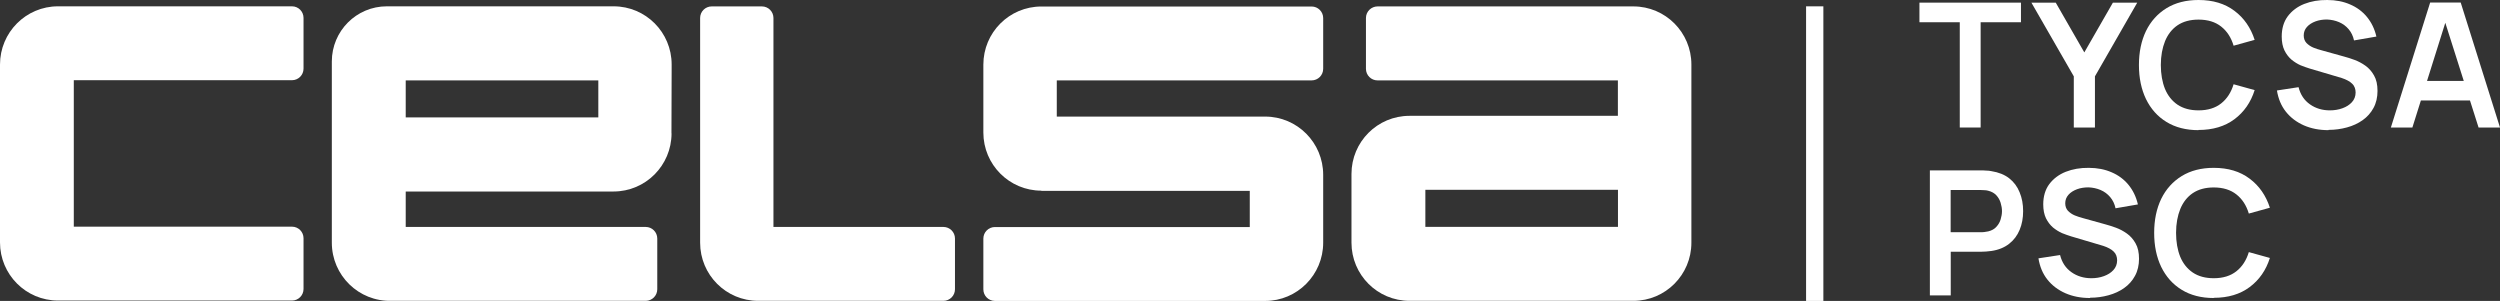
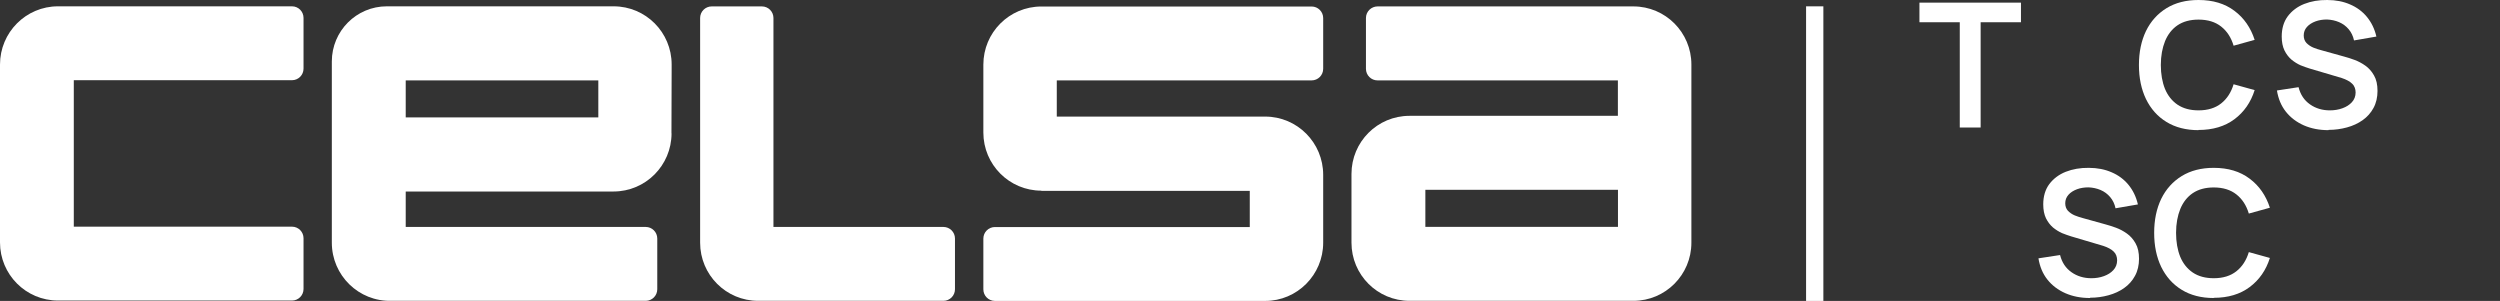
<svg xmlns="http://www.w3.org/2000/svg" width="216" height="26" viewBox="0 0 216 26" fill="none">
  <rect x="0" y="0" width="216" height="26" fill="#333333" stroke="none" />
  <g clip-path="url(#clip0_1584_472)">
    <path d="M191.269 25.748C190.189 25.748 189.271 25.512 188.5 25.039C187.728 24.567 187.143 23.907 186.729 23.061C186.323 22.214 186.12 21.236 186.12 20.121C186.12 19.005 186.323 18.028 186.729 17.181C187.143 16.335 187.736 15.683 188.5 15.211C189.271 14.739 190.189 14.502 191.269 14.502C192.512 14.502 193.543 14.812 194.372 15.439C195.2 16.058 195.777 16.896 196.118 17.947L194.298 18.452C194.087 17.743 193.73 17.198 193.226 16.799C192.723 16.4 192.073 16.196 191.269 16.196C190.546 16.196 189.945 16.359 189.458 16.685C188.979 17.01 188.621 17.466 188.378 18.053C188.142 18.639 188.012 19.323 188.012 20.113C188.012 20.903 188.134 21.595 188.37 22.181C188.613 22.767 188.979 23.223 189.458 23.549C189.945 23.875 190.546 24.038 191.269 24.038C192.073 24.038 192.723 23.834 193.226 23.435C193.73 23.036 194.087 22.482 194.298 21.782L196.118 22.287C195.785 23.346 195.2 24.184 194.372 24.803C193.543 25.422 192.512 25.731 191.269 25.731V25.748Z" fill="white" />
    <path d="M180.573 25.748C179.785 25.748 179.078 25.609 178.445 25.332C177.819 25.055 177.299 24.665 176.893 24.152C176.487 23.639 176.236 23.028 176.122 22.32L177.99 22.035C178.152 22.678 178.477 23.166 178.973 23.517C179.468 23.867 180.045 24.038 180.694 24.038C181.076 24.038 181.442 23.981 181.775 23.858C182.116 23.736 182.384 23.565 182.595 23.337C182.806 23.109 182.92 22.824 182.92 22.491C182.92 22.344 182.895 22.206 182.847 22.075C182.798 21.945 182.725 21.831 182.619 21.733C182.522 21.636 182.4 21.546 182.246 21.465C182.099 21.383 181.921 21.31 181.726 21.245L178.948 20.422C178.713 20.349 178.453 20.259 178.169 20.145C177.892 20.023 177.632 19.86 177.381 19.657C177.137 19.445 176.934 19.184 176.772 18.859C176.617 18.533 176.536 18.134 176.536 17.662C176.536 16.97 176.707 16.383 177.056 15.911C177.413 15.439 177.884 15.081 178.477 14.844C179.078 14.608 179.736 14.494 180.467 14.502C181.206 14.502 181.864 14.633 182.441 14.885C183.017 15.129 183.505 15.488 183.894 15.96C184.284 16.432 184.56 16.994 184.715 17.662L182.782 17.996C182.701 17.613 182.546 17.295 182.319 17.027C182.091 16.758 181.815 16.554 181.49 16.416C181.165 16.277 180.816 16.204 180.451 16.188C180.093 16.188 179.76 16.237 179.452 16.351C179.151 16.465 178.899 16.619 178.713 16.831C178.526 17.043 178.437 17.287 178.437 17.564C178.437 17.833 178.518 18.044 178.672 18.215C178.835 18.378 179.029 18.517 179.265 18.614C179.501 18.712 179.744 18.785 179.988 18.851L181.921 19.388C182.189 19.461 182.481 19.551 182.814 19.673C183.147 19.795 183.456 19.958 183.764 20.178C184.065 20.39 184.317 20.675 184.512 21.025C184.715 21.375 184.812 21.823 184.812 22.36C184.812 22.898 184.698 23.411 184.463 23.834C184.236 24.258 183.919 24.608 183.529 24.884C183.139 25.161 182.684 25.373 182.173 25.511C181.669 25.65 181.141 25.723 180.589 25.723L180.573 25.748Z" fill="white" />
-     <path d="M168.536 20.064H171.111C171.208 20.064 171.322 20.064 171.444 20.048C171.565 20.031 171.679 20.015 171.785 19.991C172.085 19.917 172.321 19.787 172.491 19.592C172.662 19.404 172.792 19.184 172.857 18.948C172.93 18.712 172.971 18.476 172.971 18.24C172.971 18.004 172.93 17.776 172.857 17.531C172.784 17.287 172.662 17.067 172.491 16.88C172.321 16.693 172.085 16.554 171.785 16.481C171.679 16.448 171.565 16.432 171.444 16.432C171.322 16.424 171.208 16.416 171.111 16.416H168.536V20.056V20.064ZM166.741 25.52V14.722H171.192C171.297 14.722 171.427 14.722 171.598 14.739C171.76 14.739 171.915 14.755 172.053 14.787C172.678 14.885 173.19 15.089 173.596 15.406C174.002 15.724 174.303 16.131 174.497 16.619C174.701 17.108 174.798 17.645 174.798 18.24C174.798 18.834 174.701 19.372 174.497 19.86C174.294 20.349 173.994 20.748 173.588 21.065C173.182 21.383 172.67 21.595 172.053 21.684C171.915 21.701 171.76 21.717 171.59 21.733C171.427 21.741 171.289 21.749 171.192 21.749H168.544V25.52H166.741Z" fill="white" />
-     <path d="M208.463 8.68V6.995H214.116V8.68H208.463ZM206.571 11.017L209.965 0.22H212.605L216 11.017H214.148L211.07 1.327H211.476L208.43 11.017H206.579H206.571Z" fill="white" />
    <path d="M201.178 11.245C200.39 11.245 199.683 11.107 199.05 10.83C198.424 10.553 197.905 10.162 197.498 9.649C197.092 9.136 196.841 8.525 196.727 7.817L198.595 7.532C198.757 8.175 199.082 8.664 199.578 9.014C200.073 9.364 200.65 9.535 201.299 9.535C201.681 9.535 202.047 9.478 202.38 9.356C202.721 9.234 202.989 9.063 203.2 8.835C203.411 8.607 203.525 8.322 203.525 7.988C203.525 7.841 203.501 7.703 203.452 7.573C203.403 7.442 203.33 7.328 203.224 7.231C203.127 7.133 203.005 7.043 202.851 6.962C202.705 6.881 202.526 6.807 202.331 6.742L199.553 5.92C199.318 5.846 199.058 5.757 198.774 5.643C198.497 5.521 198.238 5.358 197.986 5.154C197.742 4.943 197.539 4.682 197.377 4.356C197.222 4.031 197.141 3.632 197.141 3.159C197.141 2.467 197.312 1.881 197.661 1.409C198.018 0.936 198.489 0.578 199.082 0.342C199.683 0.106 200.341 -0.008 201.072 -8.11406e-05C201.811 -8.11406e-05 202.469 0.13 203.046 0.383C203.622 0.627 204.11 0.985 204.499 1.457C204.889 1.93 205.165 2.492 205.32 3.159L203.387 3.493C203.306 3.11 203.151 2.793 202.924 2.524C202.696 2.255 202.42 2.052 202.095 1.913C201.771 1.775 201.421 1.702 201.056 1.685C200.698 1.685 200.365 1.734 200.057 1.848C199.756 1.962 199.505 2.117 199.318 2.329C199.131 2.54 199.042 2.785 199.042 3.062C199.042 3.33 199.123 3.542 199.277 3.713C199.44 3.876 199.635 4.014 199.87 4.112C200.106 4.21 200.349 4.283 200.593 4.348L202.526 4.886C202.794 4.959 203.086 5.048 203.419 5.171C203.752 5.293 204.061 5.456 204.37 5.675C204.67 5.887 204.922 6.172 205.117 6.522C205.32 6.872 205.417 7.32 205.417 7.858C205.417 8.395 205.304 8.908 205.068 9.332C204.841 9.755 204.524 10.105 204.134 10.382C203.744 10.659 203.289 10.871 202.778 11.009C202.274 11.147 201.746 11.221 201.194 11.221L201.178 11.245Z" fill="white" />
    <path d="M189.953 11.245C188.873 11.245 187.955 11.009 187.184 10.537C186.412 10.065 185.827 9.405 185.413 8.558C185.007 7.711 184.804 6.734 184.804 5.619C184.804 4.503 185.007 3.526 185.413 2.679C185.827 1.832 186.42 1.181 187.184 0.708C187.955 0.236 188.873 0 189.953 0C191.196 0 192.227 0.309 193.056 0.936C193.884 1.555 194.461 2.394 194.802 3.444L192.983 3.949C192.772 3.241 192.414 2.695 191.911 2.296C191.407 1.897 190.757 1.694 189.953 1.694C189.23 1.694 188.629 1.857 188.142 2.182C187.663 2.508 187.306 2.964 187.062 3.55C186.826 4.137 186.696 4.821 186.696 5.61C186.696 6.4 186.818 7.092 187.054 7.679C187.297 8.265 187.663 8.721 188.142 9.047C188.629 9.372 189.23 9.535 189.953 9.535C190.757 9.535 191.407 9.332 191.911 8.933C192.414 8.534 192.772 7.98 192.983 7.28L194.802 7.785C194.469 8.843 193.884 9.682 193.056 10.301C192.227 10.919 191.196 11.229 189.953 11.229V11.245Z" fill="white" />
-     <path d="M179.176 11.017V6.596L175.513 0.228H177.616L180.085 4.527L182.554 0.228H184.658L181.003 6.596V11.017H179.176Z" fill="white" />
    <path d="M169.324 11.017V1.922H165.84V0.228H174.611V1.922H171.127V11.017H169.324Z" fill="white" />
    <path d="M157.539 0.546H156.045V26H157.539V0.546Z" fill="white" />
    <path d="M6.376 0.546H25.226C25.779 0.546 26.225 0.994 26.225 1.547V5.928C26.225 6.482 25.779 6.93 25.226 6.93H6.376V19.584H25.226C25.779 19.584 26.225 20.031 26.225 20.585V24.966C26.225 25.52 25.779 25.968 25.226 25.968H5.011C2.242 25.968 0 23.72 0 20.943V5.578C0 2.801 2.242 0.546 5.011 0.546H6.376Z" fill="white" />
    <path d="M35.054 6.946V10.146H51.695V6.946H35.054ZM58.022 11.53C58.014 14.299 55.773 16.546 53.011 16.546H35.054V19.608H55.789C56.341 19.608 56.788 20.056 56.788 20.61V24.99C56.788 25.544 56.341 25.992 55.789 25.992H33.811C30.993 26.065 28.67 23.793 28.67 20.968V5.309C28.67 2.679 30.798 0.546 33.421 0.546H53.019C55.789 0.546 58.03 2.793 58.03 5.57V6.001L58.014 11.522L58.022 11.53Z" fill="white" />
    <path d="M89.974 16.473C87.204 16.473 84.962 14.225 84.962 11.449V5.586C84.962 2.809 87.204 0.562 89.974 0.562H113.324C113.876 0.562 114.323 1.01 114.323 1.563V5.944C114.323 6.498 113.876 6.946 113.324 6.946H91.306V10.073H109.312C112.081 10.073 114.323 12.328 114.323 15.105V20.968C114.323 23.744 112.081 26 109.312 26H85.961C85.409 26 84.962 25.552 84.962 24.998V20.617C84.962 20.064 85.409 19.616 85.961 19.616H107.98V16.489H89.974V16.473Z" fill="white" />
    <path d="M66.826 19.6V1.555C66.826 1.002 66.38 0.554 65.827 0.554H61.49C60.938 0.554 60.491 1.002 60.491 1.555V20.968C60.491 23.744 62.733 25.992 65.502 25.992H81.511C82.063 25.992 82.51 25.544 82.51 24.99V20.61C82.51 20.056 82.063 19.608 81.511 19.608H66.826V19.6Z" fill="white" />
    <path d="M139.793 16.4H123.151V19.6H139.793V16.4ZM121.779 25.992C119.009 25.992 116.768 23.744 116.768 20.968V15.032C116.768 12.255 119.009 10.008 121.779 10.008H139.785V6.946H119.017C118.465 6.946 118.018 6.498 118.018 5.944V1.555C118.018 1.002 118.473 0.554 119.025 0.554H141.125C143.894 0.554 146.136 2.801 146.136 5.578V20.968C146.136 23.744 143.894 25.992 141.125 25.992H121.787H121.779Z" fill="white" />
  </g>
  <defs>
    <clipPath id="clip0_1584_472">
      <rect width="216" height="26" fill="white" />
    </clipPath>
  </defs>
</svg>